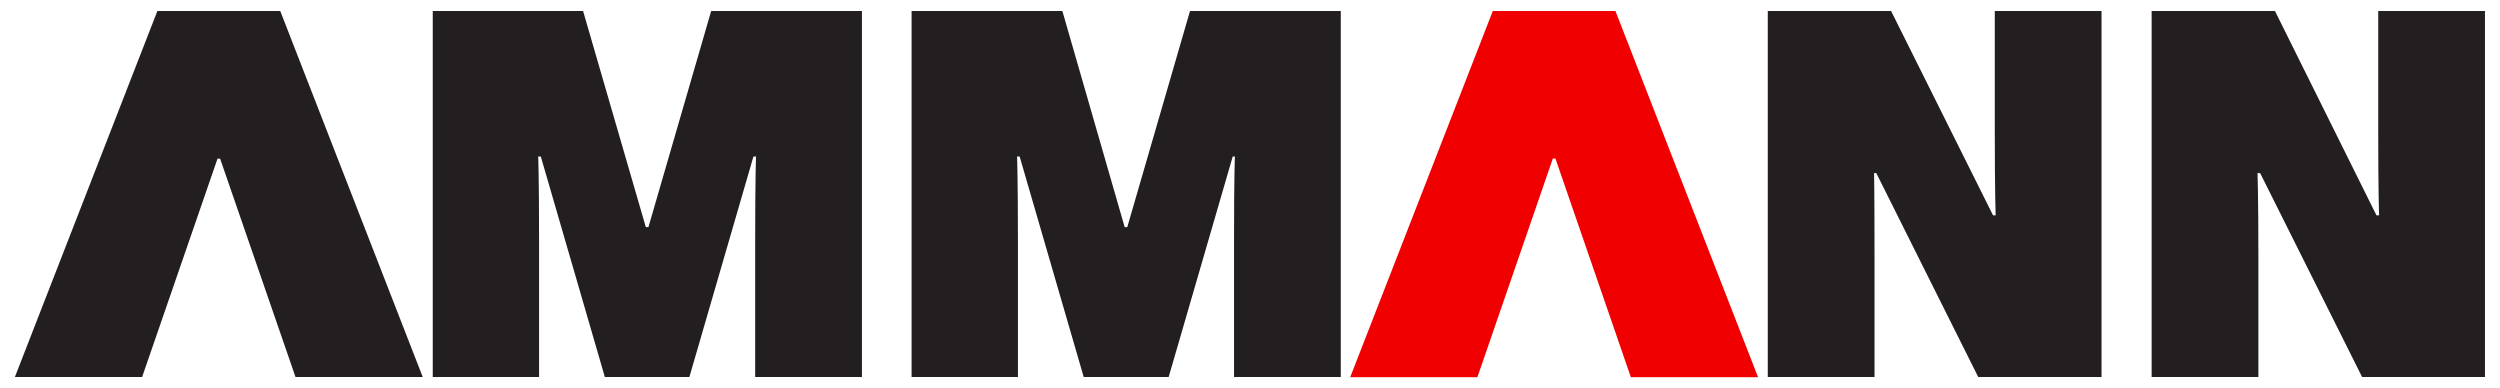
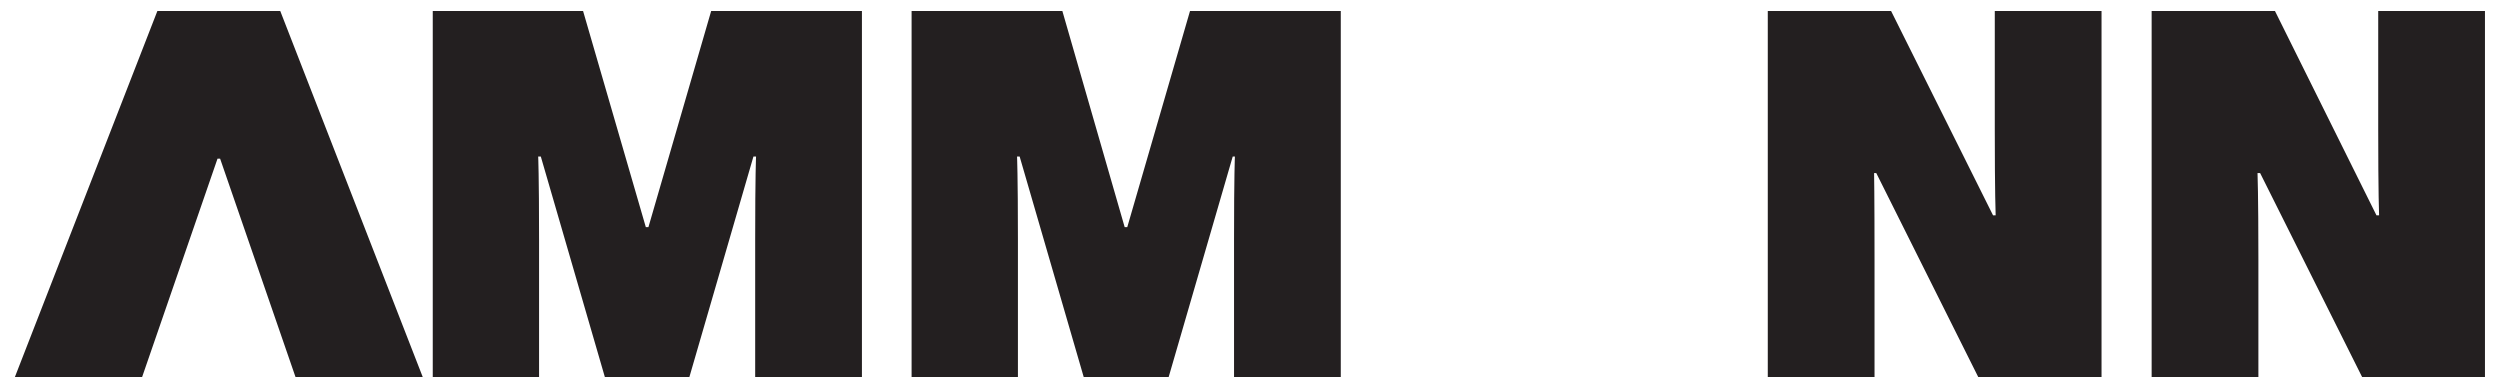
<svg xmlns="http://www.w3.org/2000/svg" version="1.0" width="1024" height="159" viewBox="-0.788 -0.788 178.742 27.841" id="svg2818">
  <defs id="defs2820" />
  <path d="M 10.219,0 L 0,26.25 L 9.125,26.25 L 14.531,10.594 L 14.719,10.594 L 20.125,26.25 L 29.25,26.25 L 19.031,0 L 10.219,0 z M 29.969,0 L 29.969,26.25 L 37.594,26.25 L 37.594,16.406 C 37.594,11.744 37.531,10.438 37.531,10.438 L 37.719,10.438 L 42.312,26.25 L 48.375,26.25 L 52.969,10.438 L 53.156,10.438 C 53.156,10.438 53.094,11.744 53.094,16.406 L 53.094,26.25 L 60.75,26.25 L 60.75,0 L 49.938,0 L 45.438,15.5 L 45.25,15.5 L 40.75,0 L 29.969,0 z M 64.312,0 L 64.312,26.25 L 71.938,26.25 L 71.938,16.406 C 71.938,11.744 71.875,10.438 71.875,10.438 L 72.062,10.438 L 76.656,26.25 L 82.75,26.25 L 87.344,10.438 L 87.5,10.438 C 87.5,10.438 87.438,11.744 87.438,16.406 L 87.438,26.25 L 95.094,26.25 L 95.094,0 L 84.281,0 L 79.781,15.5 L 79.594,15.5 L 75.125,0 L 64.312,0 z M 125.719,0 L 125.719,26.25 L 133.375,26.25 L 133.375,17.812 C 133.375,13.152 133.344,11.625 133.344,11.625 L 133.5,11.625 L 140.812,26.25 L 149.656,26.25 L 149.656,0 L 142,0 L 142,8.469 C 142,13.123 142.062,14.656 142.062,14.656 L 141.875,14.656 L 134.562,0 L 125.719,0 z M 153.25,0 L 153.25,26.25 L 160.906,26.25 L 160.906,17.812 C 160.906,13.152 160.844,11.625 160.844,11.625 L 161.031,11.625 L 168.344,26.25 L 177.156,26.25 L 177.156,0 L 169.5,0 L 169.5,8.469 C 169.5,13.123 169.562,14.656 169.562,14.656 L 169.375,14.656 L 162.094,0 L 153.25,0 z" id="path2583" style="fill:#231f20;fill-opacity:1;fill-rule:nonzero;stroke:none" />
-   <path d="M 114.793,0.001 L 105.997,0.001 L 95.77,26.264 L 104.892,26.264 L 110.303,10.582 L 110.489,10.582 L 115.898,26.264 L 125.022,26.264 L 114.793,0.001 z" id="path2595" style="fill:#f00000;fill-opacity:1;fill-rule:nonzero;stroke:none" />
</svg>